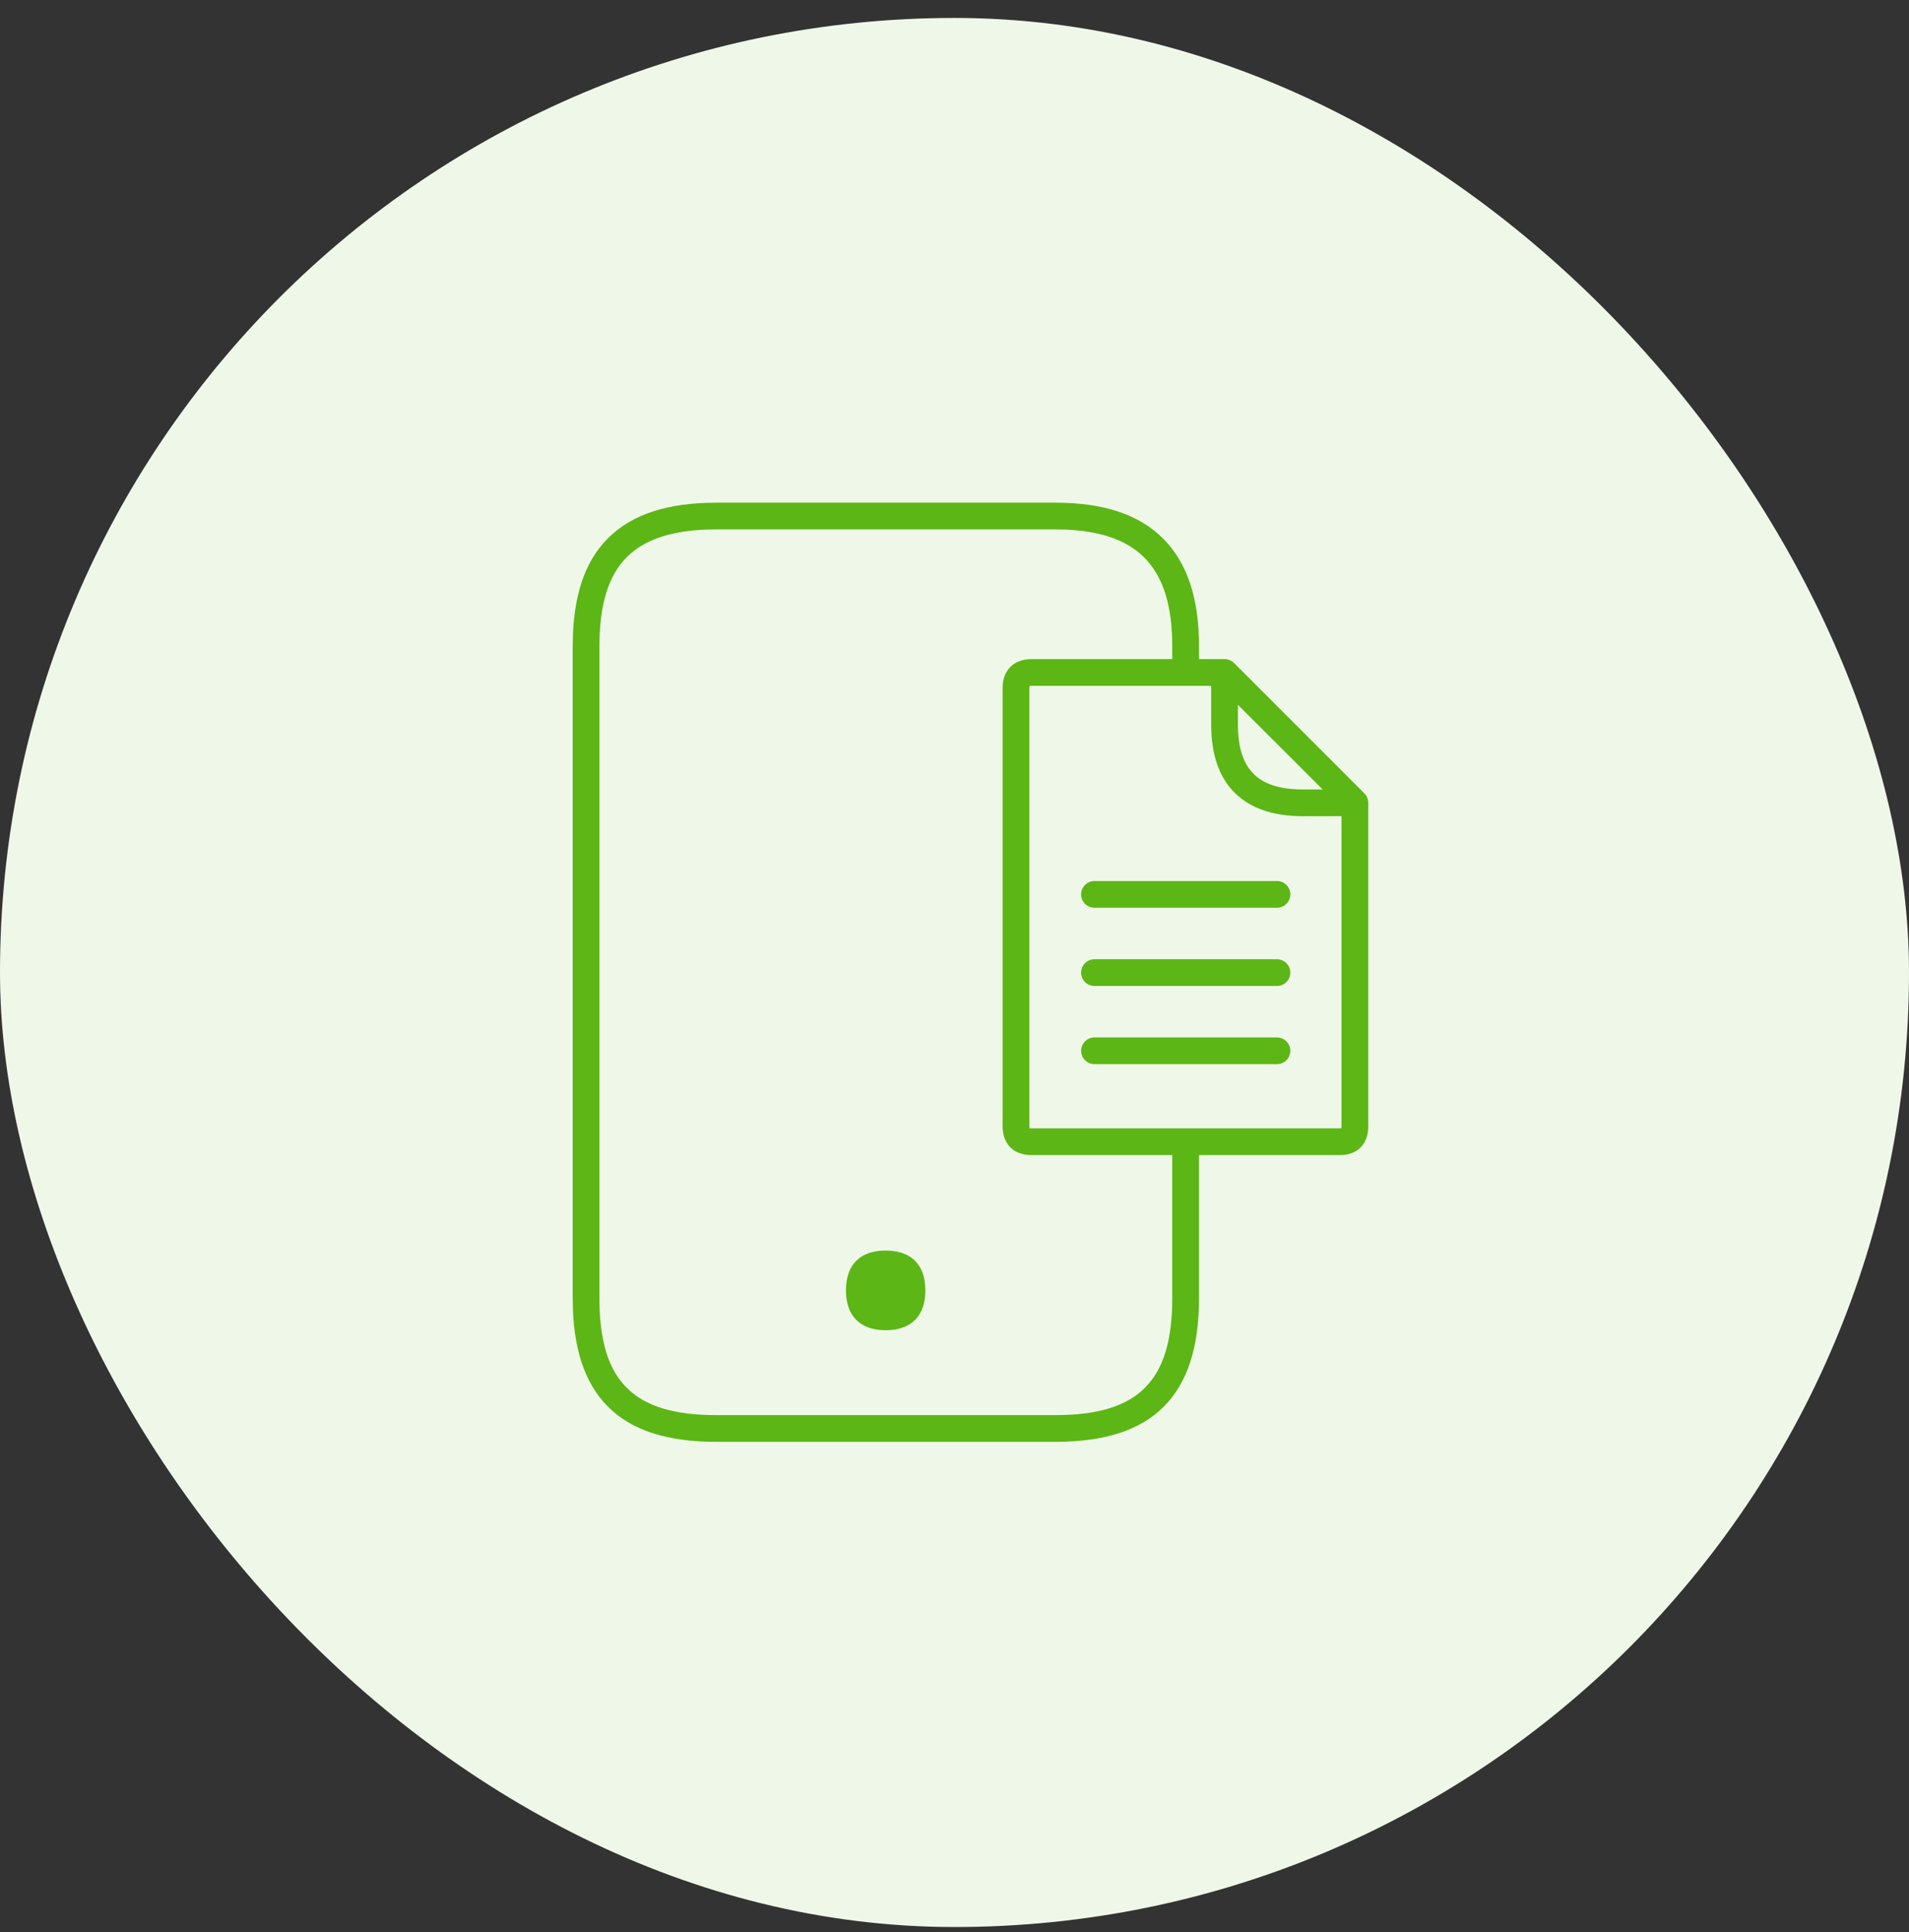
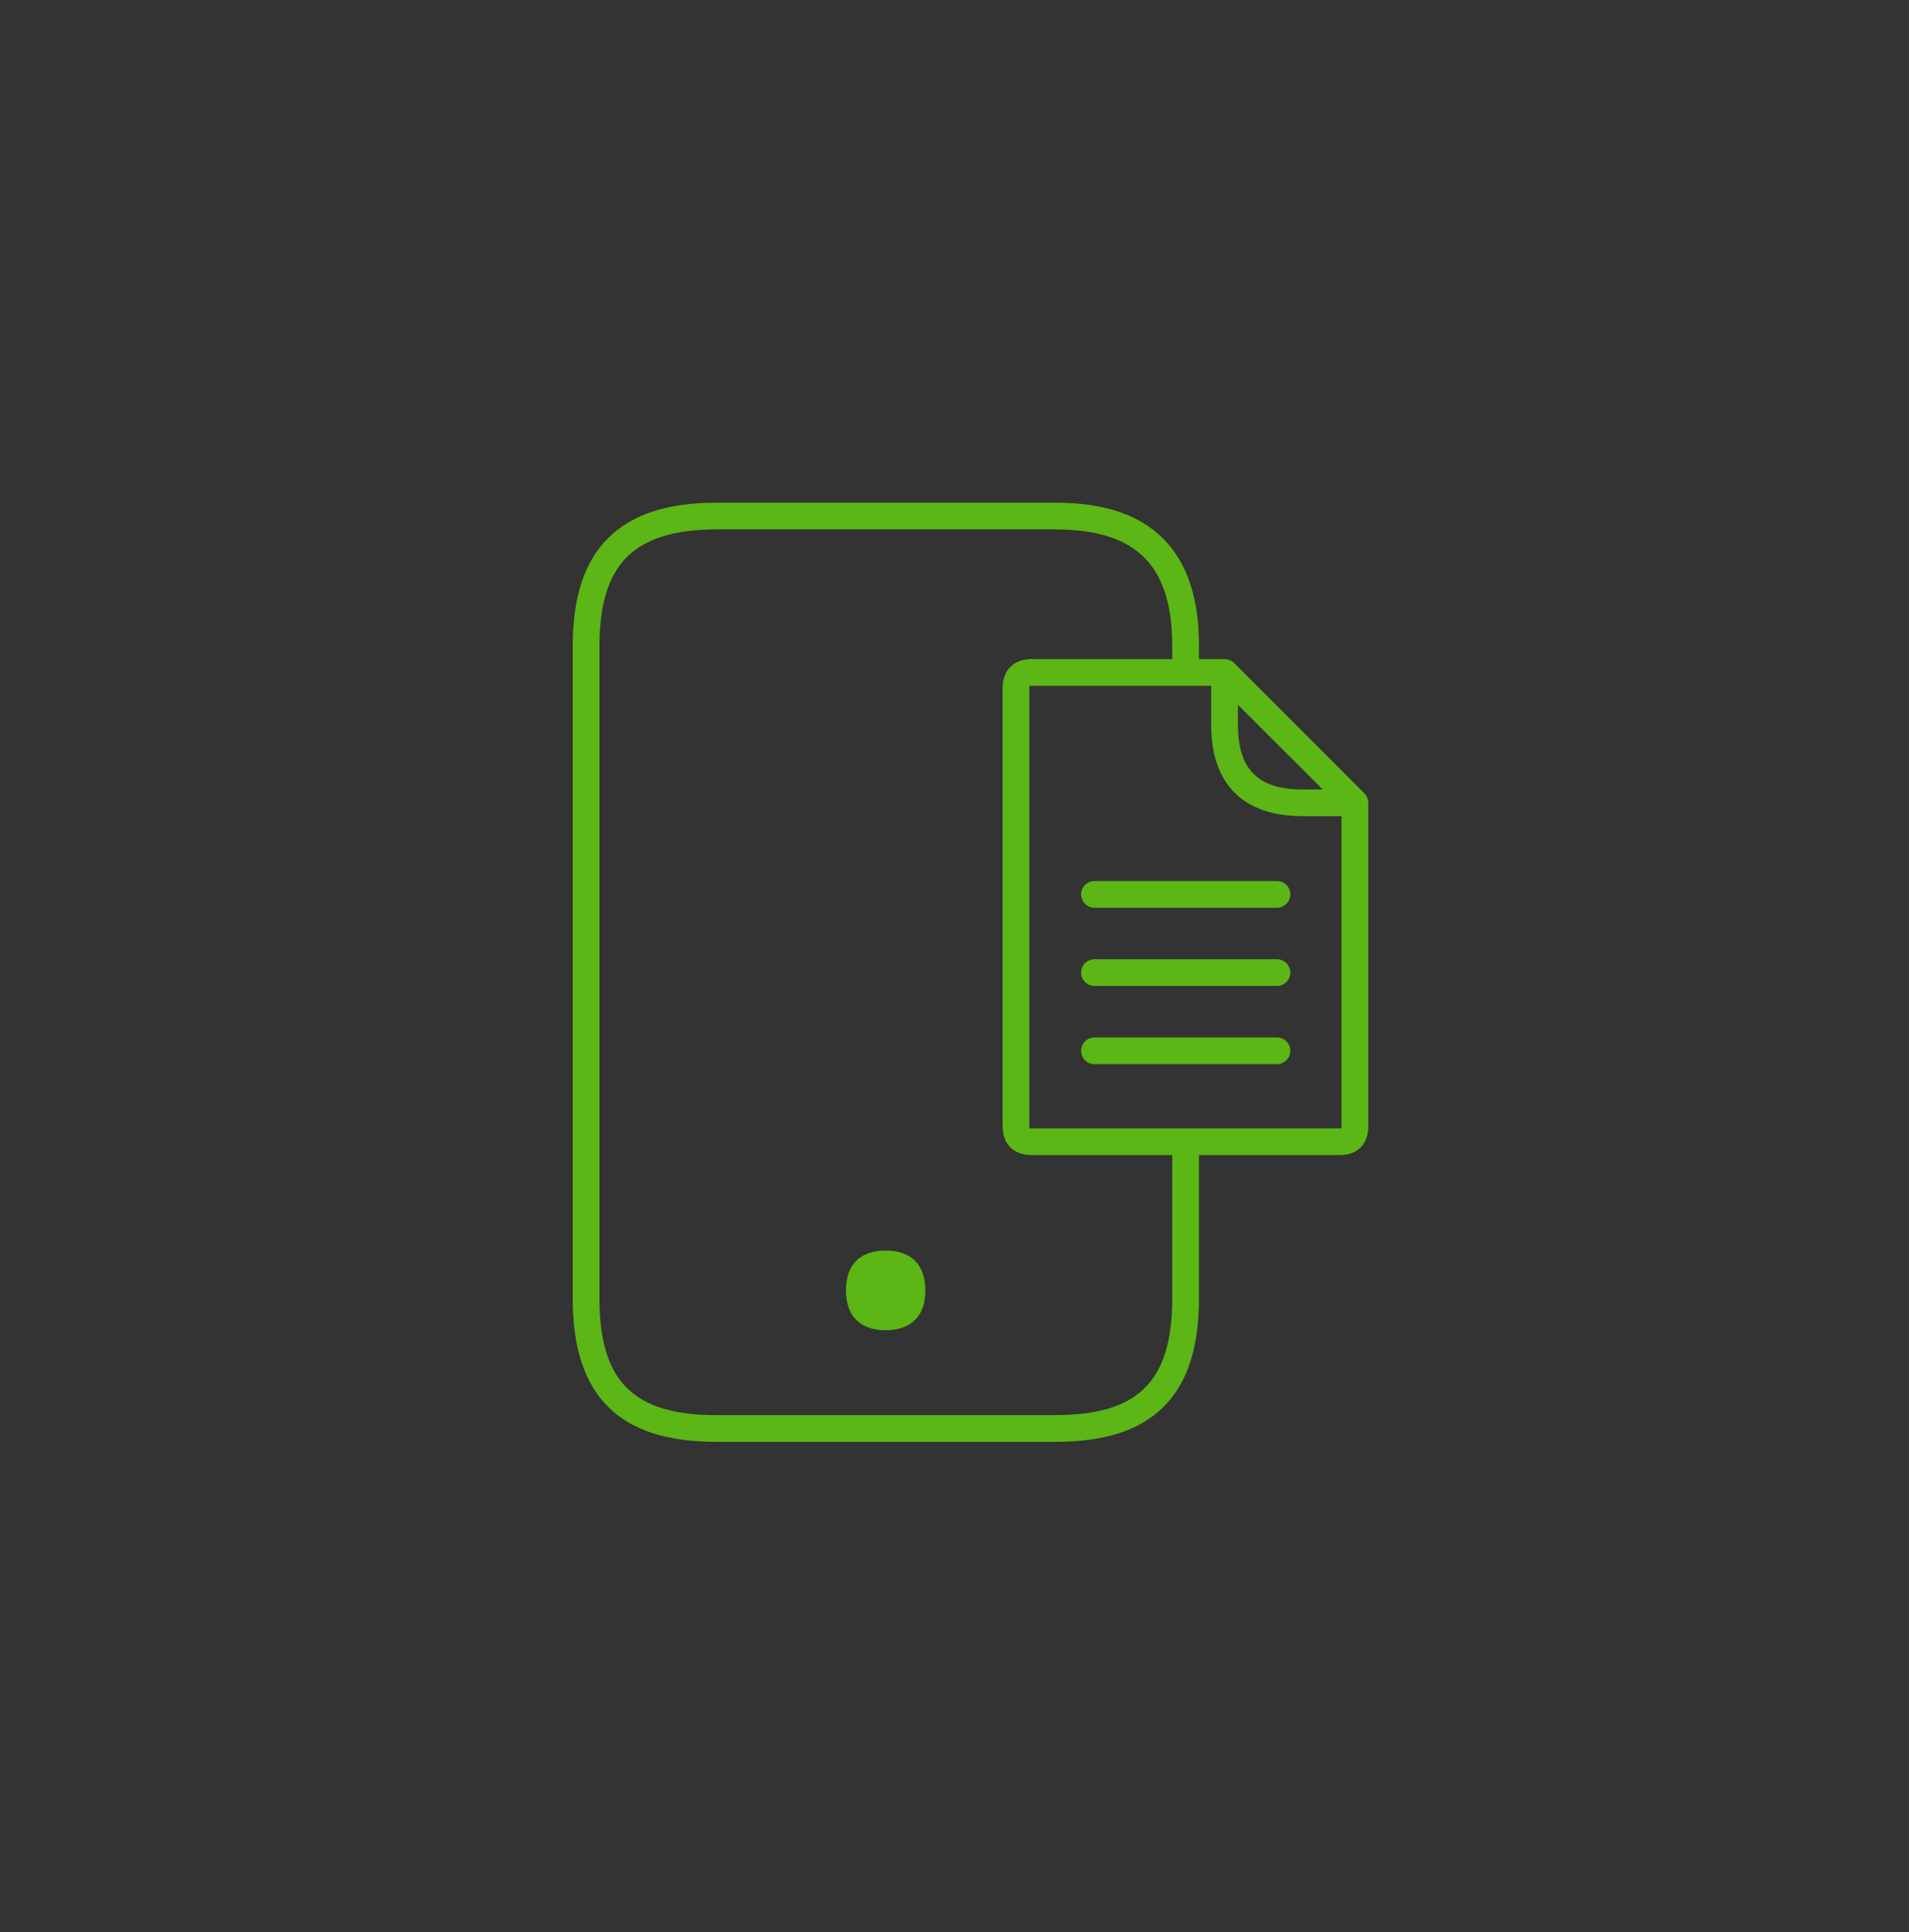
<svg xmlns="http://www.w3.org/2000/svg" width="83" height="84" viewBox="0 0 83 84" fill="none">
  <rect x="0" y="0" width="83" height="84" fill="#333333" stroke="none" />
-   <rect y="0.78" width="83" height="83" rx="41.5" fill="#EFF8E8" />
-   <path fill-rule="evenodd" clip-rule="evenodd" d="M45.882 62.686H31.148C29.015 62.686 27.475 62.192 26.446 61.169C25.406 60.135 24.9 58.588 24.9 56.438V28.103C24.9 25.97 25.4 24.435 26.434 23.401C27.469 22.366 29.009 21.855 31.148 21.855H45.882C47.998 21.855 49.538 22.372 50.59 23.435C51.625 24.488 52.131 26.01 52.131 28.103V28.655H53.241C53.241 28.655 53.241 28.655 53.241 28.655C53.241 28.655 53.241 28.655 53.242 28.655C53.343 28.655 53.439 28.682 53.523 28.728C53.57 28.754 53.614 28.786 53.653 28.823L59.32 34.491C59.403 34.573 59.456 34.674 59.477 34.785C59.486 34.823 59.49 34.863 59.49 34.903C59.49 34.913 59.489 34.923 59.489 34.933V48.981C59.489 49.742 59.018 50.219 58.257 50.219H52.131V56.438C52.131 58.588 51.625 60.135 50.585 61.169C49.556 62.192 48.016 62.686 45.882 62.686ZM57.506 34.322L53.823 30.643V31.503C53.823 33.45 54.694 34.322 56.642 34.322H57.506ZM52.66 29.817V31.503C52.66 32.788 52.997 33.782 53.677 34.462C54.357 35.142 55.351 35.484 56.642 35.484H58.326V48.98C58.326 49.004 58.326 49.027 58.32 49.05C58.297 49.056 58.274 49.056 58.251 49.056H44.853C44.824 49.056 44.789 49.056 44.76 49.05C44.754 49.015 44.754 48.98 44.754 48.946V29.91C44.754 29.881 44.754 29.852 44.76 29.823C44.789 29.817 44.824 29.817 44.853 29.817H51.54L51.549 29.817L51.559 29.817H52.66ZM50.968 28.103V28.655H44.853C44.075 28.655 43.592 29.137 43.592 29.91V48.946C43.592 49.742 44.063 50.219 44.853 50.219H50.968V56.438C50.968 60.053 49.492 61.524 45.882 61.524H31.148C27.533 61.524 26.062 60.053 26.062 56.438V28.103C26.062 26.295 26.446 25.028 27.254 24.22C28.062 23.412 29.335 23.017 31.148 23.017H45.877C47.667 23.017 48.934 23.418 49.759 24.249C50.573 25.069 50.968 26.33 50.968 28.103ZM47.586 39.466H55.52C55.839 39.466 56.101 39.204 56.101 38.885C56.101 38.565 55.839 38.303 55.52 38.303H47.586C47.266 38.303 47.005 38.565 47.005 38.885C47.005 39.204 47.266 39.466 47.586 39.466ZM47.586 42.866H55.52C55.84 42.866 56.101 42.605 56.101 42.285C56.101 41.965 55.84 41.704 55.52 41.704H47.586C47.266 41.704 47.005 41.965 47.005 42.285C47.005 42.605 47.266 42.866 47.586 42.866ZM55.52 46.266H47.586C47.266 46.266 47.005 46.005 47.005 45.685C47.005 45.365 47.266 45.104 47.586 45.104H55.52C55.84 45.104 56.101 45.365 56.101 45.685C56.101 46.005 55.84 46.266 55.52 46.266ZM38.507 54.369C39.553 54.369 40.233 54.921 40.233 56.101C40.233 56.67 40.076 57.089 39.797 57.373C39.495 57.682 39.053 57.833 38.507 57.833C37.961 57.833 37.519 57.682 37.217 57.373C36.938 57.089 36.781 56.664 36.781 56.101C36.781 54.921 37.461 54.369 38.507 54.369Z" fill="#5CB615" />
+   <path fill-rule="evenodd" clip-rule="evenodd" d="M45.882 62.686H31.148C29.015 62.686 27.475 62.192 26.446 61.169C25.406 60.135 24.9 58.588 24.9 56.438V28.103C24.9 25.97 25.4 24.435 26.434 23.401C27.469 22.366 29.009 21.855 31.148 21.855H45.882C47.998 21.855 49.538 22.372 50.59 23.435C51.625 24.488 52.131 26.01 52.131 28.103V28.655H53.241C53.241 28.655 53.241 28.655 53.241 28.655C53.343 28.655 53.439 28.682 53.523 28.728C53.57 28.754 53.614 28.786 53.653 28.823L59.32 34.491C59.403 34.573 59.456 34.674 59.477 34.785C59.486 34.823 59.49 34.863 59.49 34.903C59.49 34.913 59.489 34.923 59.489 34.933V48.981C59.489 49.742 59.018 50.219 58.257 50.219H52.131V56.438C52.131 58.588 51.625 60.135 50.585 61.169C49.556 62.192 48.016 62.686 45.882 62.686ZM57.506 34.322L53.823 30.643V31.503C53.823 33.45 54.694 34.322 56.642 34.322H57.506ZM52.66 29.817V31.503C52.66 32.788 52.997 33.782 53.677 34.462C54.357 35.142 55.351 35.484 56.642 35.484H58.326V48.98C58.326 49.004 58.326 49.027 58.32 49.05C58.297 49.056 58.274 49.056 58.251 49.056H44.853C44.824 49.056 44.789 49.056 44.76 49.05C44.754 49.015 44.754 48.98 44.754 48.946V29.91C44.754 29.881 44.754 29.852 44.76 29.823C44.789 29.817 44.824 29.817 44.853 29.817H51.54L51.549 29.817L51.559 29.817H52.66ZM50.968 28.103V28.655H44.853C44.075 28.655 43.592 29.137 43.592 29.91V48.946C43.592 49.742 44.063 50.219 44.853 50.219H50.968V56.438C50.968 60.053 49.492 61.524 45.882 61.524H31.148C27.533 61.524 26.062 60.053 26.062 56.438V28.103C26.062 26.295 26.446 25.028 27.254 24.22C28.062 23.412 29.335 23.017 31.148 23.017H45.877C47.667 23.017 48.934 23.418 49.759 24.249C50.573 25.069 50.968 26.33 50.968 28.103ZM47.586 39.466H55.52C55.839 39.466 56.101 39.204 56.101 38.885C56.101 38.565 55.839 38.303 55.52 38.303H47.586C47.266 38.303 47.005 38.565 47.005 38.885C47.005 39.204 47.266 39.466 47.586 39.466ZM47.586 42.866H55.52C55.84 42.866 56.101 42.605 56.101 42.285C56.101 41.965 55.84 41.704 55.52 41.704H47.586C47.266 41.704 47.005 41.965 47.005 42.285C47.005 42.605 47.266 42.866 47.586 42.866ZM55.52 46.266H47.586C47.266 46.266 47.005 46.005 47.005 45.685C47.005 45.365 47.266 45.104 47.586 45.104H55.52C55.84 45.104 56.101 45.365 56.101 45.685C56.101 46.005 55.84 46.266 55.52 46.266ZM38.507 54.369C39.553 54.369 40.233 54.921 40.233 56.101C40.233 56.67 40.076 57.089 39.797 57.373C39.495 57.682 39.053 57.833 38.507 57.833C37.961 57.833 37.519 57.682 37.217 57.373C36.938 57.089 36.781 56.664 36.781 56.101C36.781 54.921 37.461 54.369 38.507 54.369Z" fill="#5CB615" />
</svg>